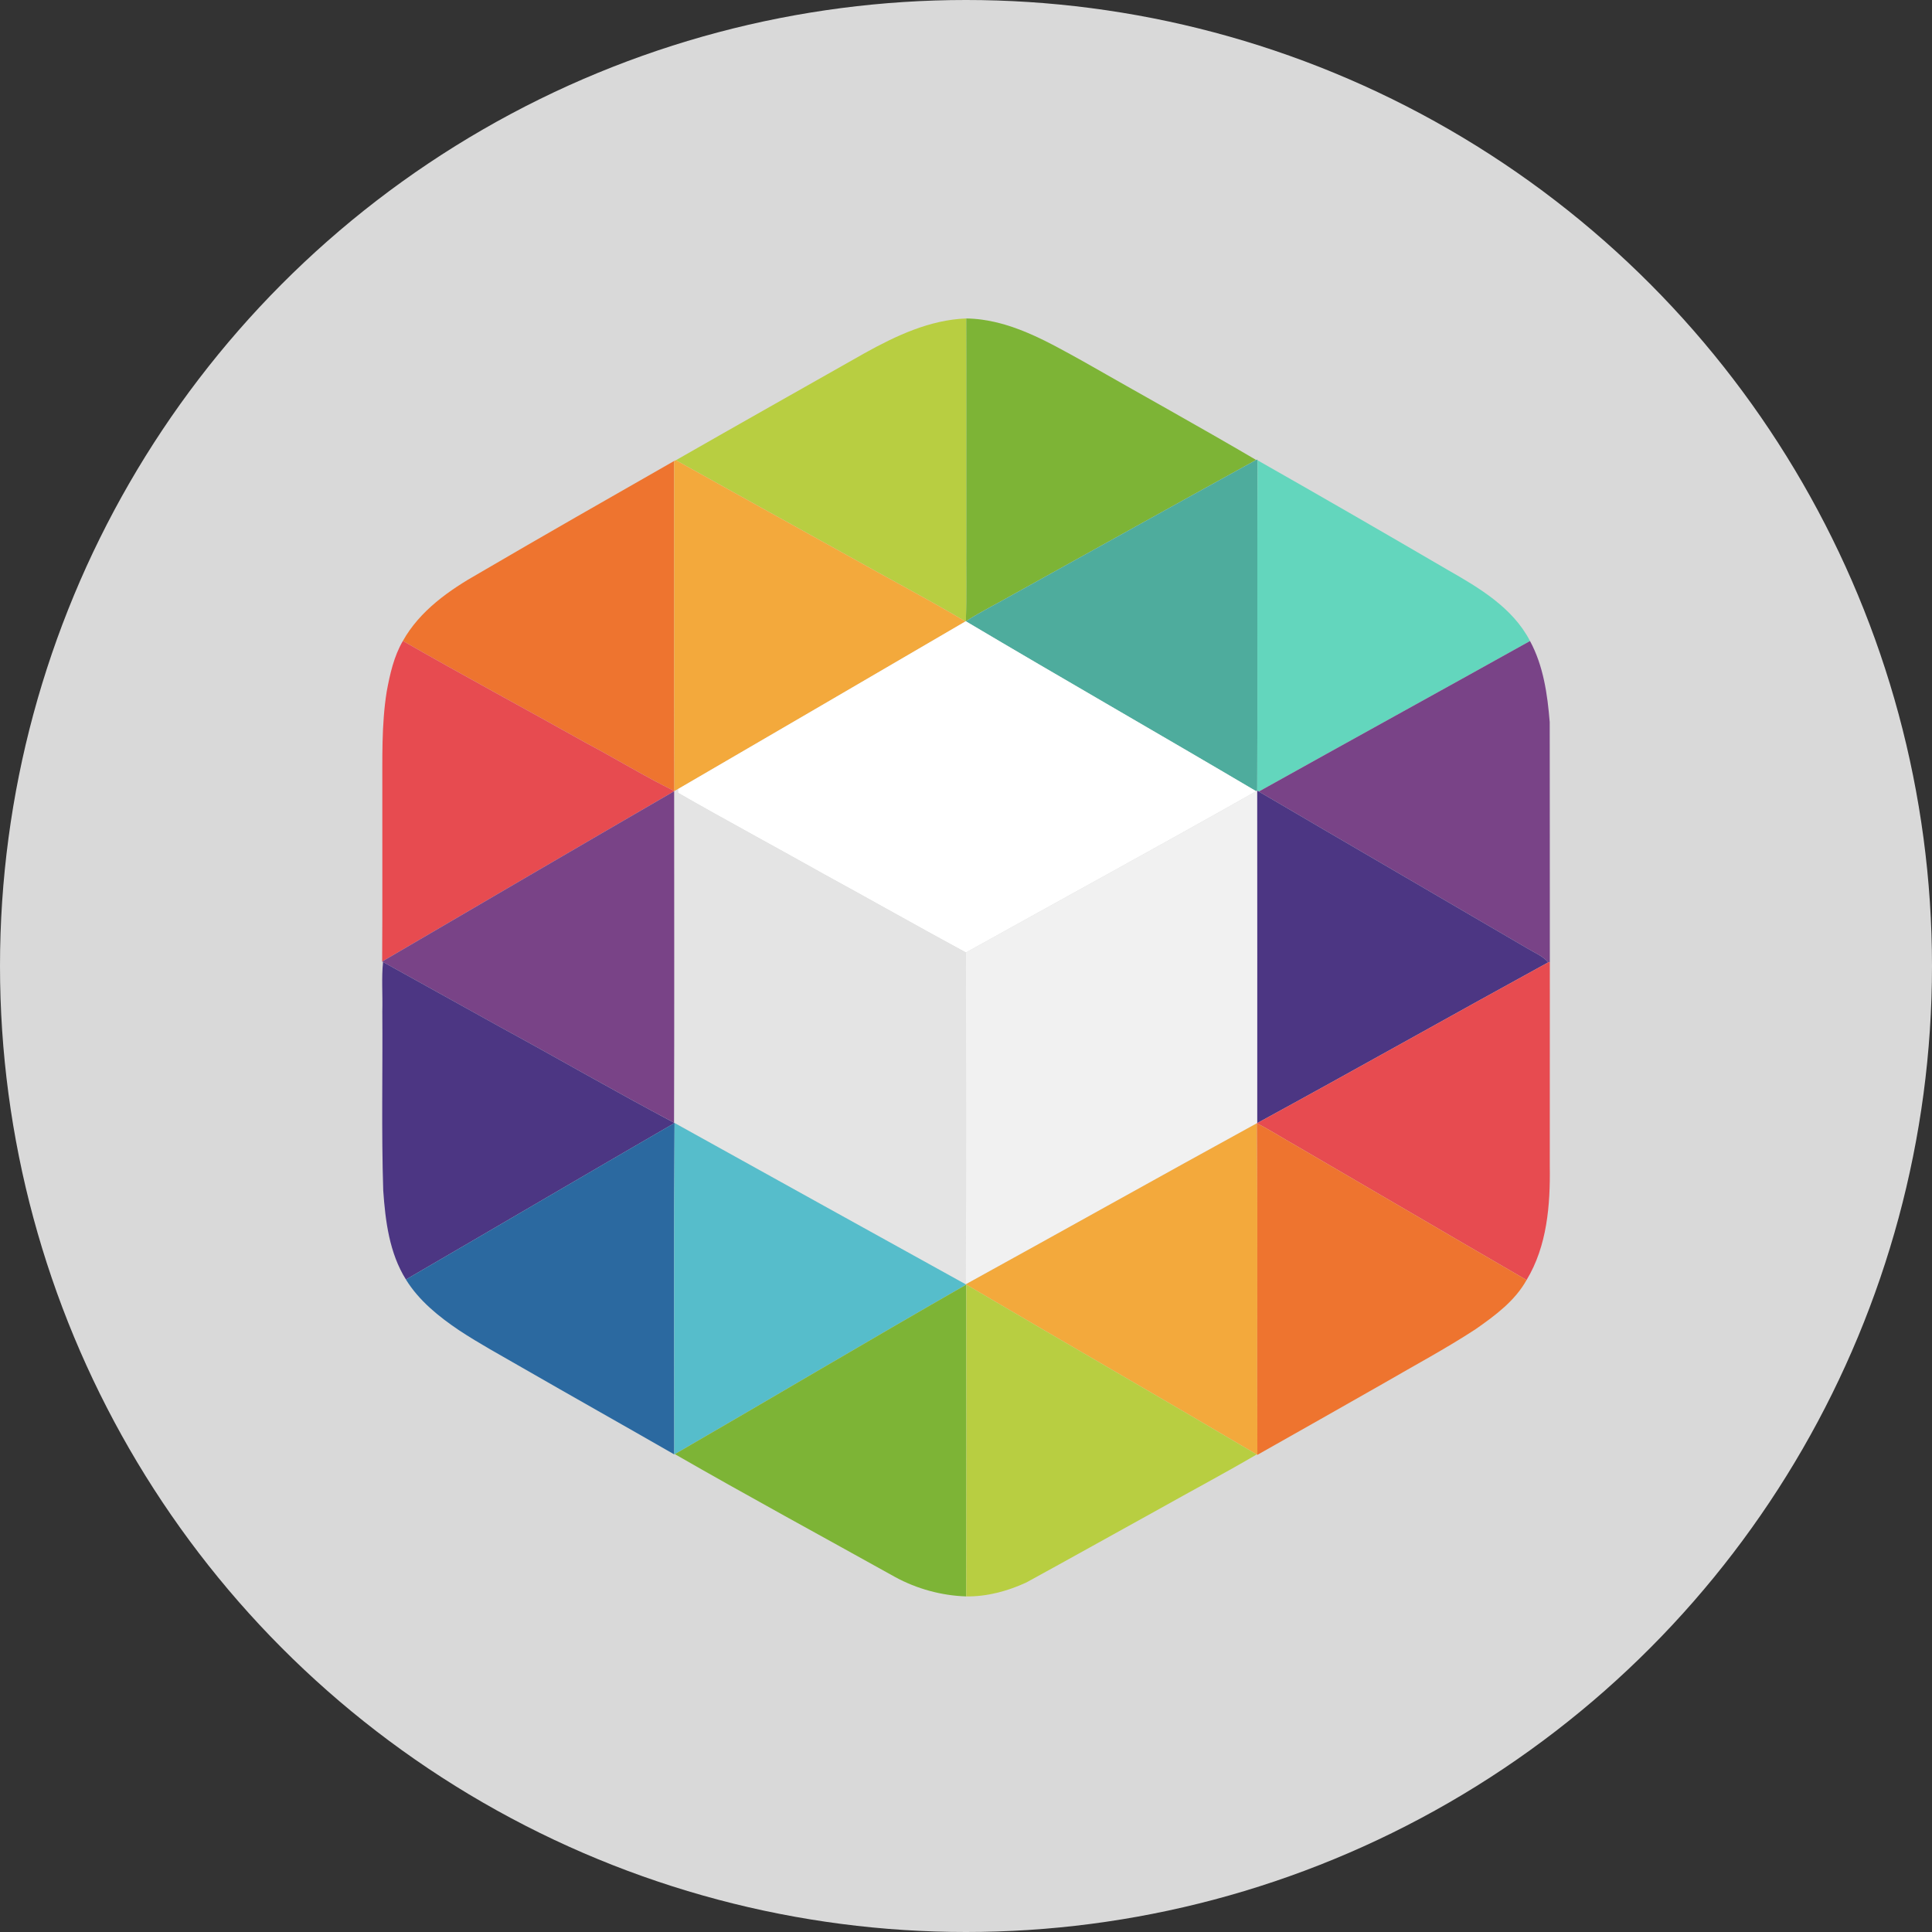
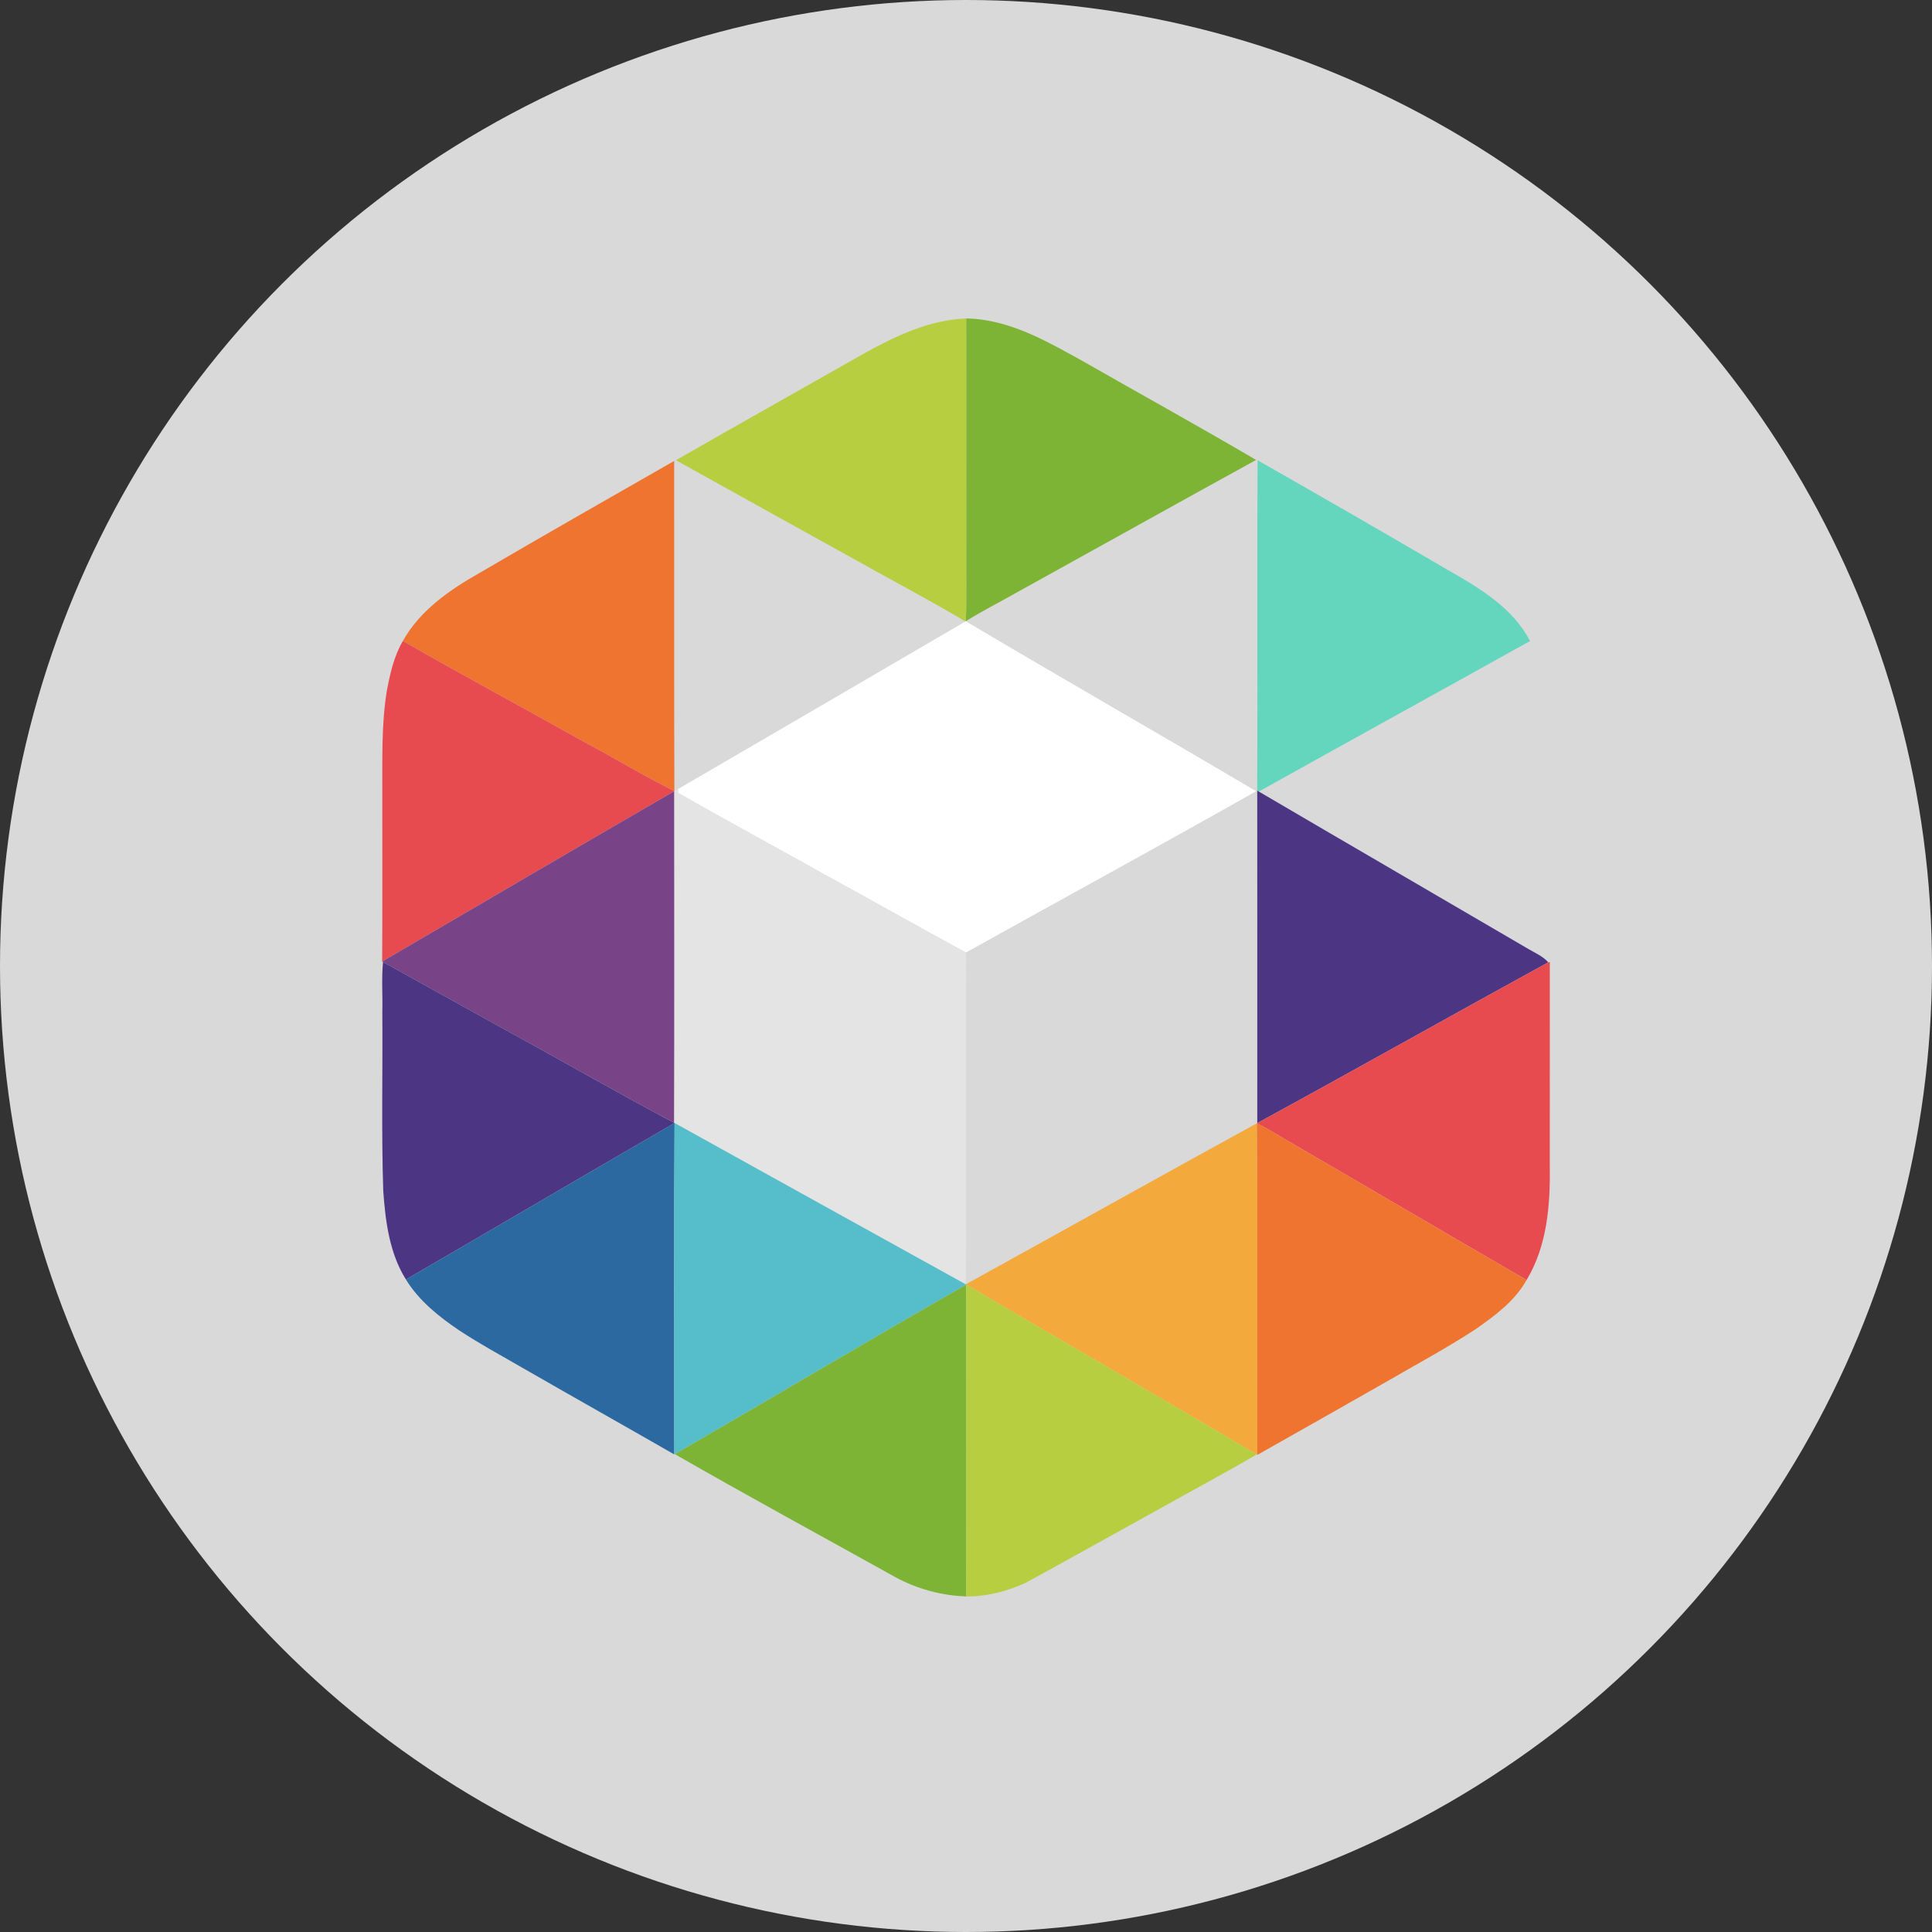
<svg xmlns="http://www.w3.org/2000/svg" width="91" height="91" viewBox="0 0 91 91" fill="none">
  <rect x="0" y="0" width="91" height="91" fill="#333333" stroke="none" />
  <circle cx="45.5" cy="45.5" r="45.5" fill="#D9D9D9" />
  <path d="M40.722 16.636C42.202 15.815 43.795 15.062 45.513 15C45.524 18.528 45.514 22.056 45.517 25.583C45.502 26.81 45.55 28.038 45.491 29.263L45.475 29.271C43.651 28.188 41.767 27.207 39.92 26.163C37.227 24.666 34.526 23.18 31.836 21.677C34.791 19.986 37.759 18.314 40.722 16.636Z" fill="#B8CE41" />
  <path d="M45.512 15C47.525 15.029 49.32 16.082 51.034 17.029C53.743 18.576 56.477 20.086 59.165 21.664C55.361 23.756 51.569 25.872 47.77 27.973C47.013 28.408 46.226 28.793 45.491 29.263H45.49C45.548 28.038 45.501 26.81 45.516 25.583C45.513 22.056 45.523 18.528 45.512 15Z" fill="#7DB436" />
-   <path d="M59.166 21.664L59.206 21.645L59.236 21.682C59.204 26.867 59.242 32.052 59.217 37.236L59.167 37.267C54.619 34.581 50.033 31.959 45.492 29.263C46.227 28.793 47.014 28.408 47.77 27.973C51.57 25.871 55.362 23.755 59.166 21.664Z" fill="#4EAC9D" />
  <path d="M22.556 27.005C25.609 25.218 28.683 23.467 31.754 21.712C31.761 26.896 31.745 32.079 31.764 37.262C30.358 36.569 29.019 35.744 27.634 35.011C24.753 33.395 21.842 31.831 18.976 30.189C19.776 28.763 21.161 27.793 22.556 27.005Z" fill="#EE742F" />
-   <path d="M31.754 21.712L31.835 21.677C34.525 23.18 37.226 24.666 39.919 26.163C41.766 27.207 43.65 28.188 45.474 29.271C40.961 31.902 36.452 34.541 31.935 37.165C31.892 37.189 31.807 37.237 31.764 37.262C31.744 32.079 31.761 26.896 31.754 21.712Z" fill="#F3A93C" />
  <path d="M59.236 21.682C62.227 23.38 65.207 25.101 68.177 26.836C69.664 27.685 71.252 28.618 72.066 30.193C67.812 32.564 63.545 34.91 59.292 37.283L59.217 37.236C59.242 32.052 59.203 26.867 59.236 21.682Z" fill="#63D6BD" />
  <path d="M45.474 29.271L45.491 29.263H45.492C50.033 31.959 54.619 34.581 59.167 37.267C54.63 39.835 50.052 42.329 45.497 44.865C43.266 43.656 41.057 42.403 38.831 41.186C36.538 39.897 34.218 38.651 31.938 37.343C31.937 37.298 31.937 37.21 31.936 37.165C36.453 34.541 40.962 31.902 45.474 29.271Z" fill="white" />
  <path d="M18.215 32.572C18.366 31.753 18.552 30.916 18.976 30.189C21.842 31.831 24.753 33.395 27.634 35.011C29.019 35.744 30.358 36.569 31.765 37.262L31.753 37.268C27.162 39.931 22.581 42.608 18 45.289C18.019 42.641 18.002 39.991 18.008 37.342C18.015 35.751 17.962 34.15 18.215 32.572Z" fill="#E74B50" />
-   <path d="M59.292 37.283C63.545 34.91 67.812 32.564 72.066 30.193C72.698 31.364 72.888 32.708 72.994 34.013C73.003 37.78 72.994 41.548 72.999 45.316L72.928 45.327C72.665 45.029 72.29 44.881 71.959 44.681C67.739 42.21 63.508 39.757 59.292 37.283Z" fill="#794387" />
  <path d="M31.765 37.262C31.807 37.237 31.893 37.19 31.935 37.166C31.936 37.21 31.936 37.299 31.937 37.343C34.218 38.651 36.538 39.897 38.831 41.186C41.057 42.404 43.266 43.656 45.497 44.865C45.501 50.074 45.519 55.284 45.488 60.494C40.912 57.967 36.343 55.43 31.773 52.894L31.748 52.882C31.764 47.677 31.753 42.472 31.753 37.269L31.765 37.262Z" fill="#E4E4E4" />
-   <path d="M59.167 37.267L59.217 37.236C59.223 42.456 59.219 47.678 59.219 52.899L59.2 52.907C54.62 55.419 50.063 57.974 45.487 60.494C45.519 55.284 45.501 50.074 45.497 44.865C50.051 42.329 54.63 39.835 59.167 37.267Z" fill="#F1F1F1" />
  <path d="M59.217 37.236L59.292 37.283C63.508 39.757 67.738 42.21 71.959 44.681C72.29 44.881 72.664 45.029 72.927 45.327C68.349 47.834 63.803 50.402 59.219 52.899C59.219 47.678 59.223 42.456 59.217 37.236Z" fill="#4C3683" />
  <path d="M18 45.289C22.581 42.608 27.162 39.93 31.753 37.268C31.753 42.472 31.764 47.677 31.748 52.881C29.011 51.436 26.331 49.88 23.61 48.402C21.753 47.373 19.898 46.342 18.041 45.312L18 45.289Z" fill="#794387" />
  <path d="M18.041 45.312C19.898 46.342 21.754 47.373 23.611 48.402C26.332 49.881 29.012 51.437 31.749 52.882L31.774 52.895C27.549 55.341 23.342 57.816 19.12 60.267C18.34 59.023 18.152 57.515 18.051 56.078C17.961 53.271 18.03 50.458 18.008 47.648C18.029 46.871 17.965 46.08 18.041 45.312Z" fill="#4C3683" />
  <path d="M59.219 52.899C63.803 50.403 68.349 47.834 72.927 45.327L72.999 45.316C72.995 48.52 72.998 51.723 72.997 54.926C73.024 56.752 72.873 58.691 71.904 60.29C68.271 58.187 64.654 56.059 61.025 53.949C60.414 53.606 59.825 53.224 59.2 52.908L59.219 52.899Z" fill="#E74B50" />
  <path d="M19.119 60.267C23.341 57.816 27.548 55.341 31.773 52.894C31.735 58.097 31.761 63.302 31.759 68.505C29.366 67.131 26.961 65.78 24.57 64.404C23.582 63.834 22.578 63.288 21.625 62.66C20.665 62.013 19.734 61.264 19.119 60.267Z" fill="#2B69A0" />
  <path d="M31.772 52.894C36.343 55.429 40.912 57.967 45.487 60.494L45.512 60.507C40.918 63.134 36.367 65.841 31.785 68.491L31.759 68.505C31.761 63.302 31.735 58.097 31.772 52.894Z" fill="#56BDCB" />
  <path d="M45.487 60.494C50.063 57.974 54.62 55.419 59.2 52.908C59.248 58.114 59.201 63.32 59.224 68.526L59.193 68.507C54.645 65.819 50.065 63.188 45.512 60.507L45.487 60.494Z" fill="#F3A93C" />
  <path d="M59.2 52.908C59.825 53.224 60.414 53.606 61.025 53.949C64.654 56.059 68.271 58.187 71.904 60.29C71.353 61.279 70.416 61.969 69.506 62.605C68.1 63.524 66.617 64.315 65.166 65.159C63.187 66.283 61.208 67.41 59.224 68.526C59.201 63.32 59.248 58.114 59.2 52.908Z" fill="#EE742F" />
  <path d="M31.785 68.491C36.367 65.841 40.918 63.134 45.512 60.507C45.518 65.403 45.522 70.298 45.509 75.193C44.346 75.156 43.186 74.838 42.165 74.282C38.703 72.355 35.217 70.464 31.785 68.491Z" fill="#7DB436" />
  <path d="M45.513 60.507C50.065 63.188 54.646 65.819 59.193 68.507C57.673 69.397 56.114 70.224 54.577 71.088C52.498 72.236 50.426 73.397 48.343 74.536C47.459 74.945 46.488 75.207 45.51 75.193C45.522 70.298 45.518 65.403 45.513 60.507Z" fill="#B8CE41" />
</svg>